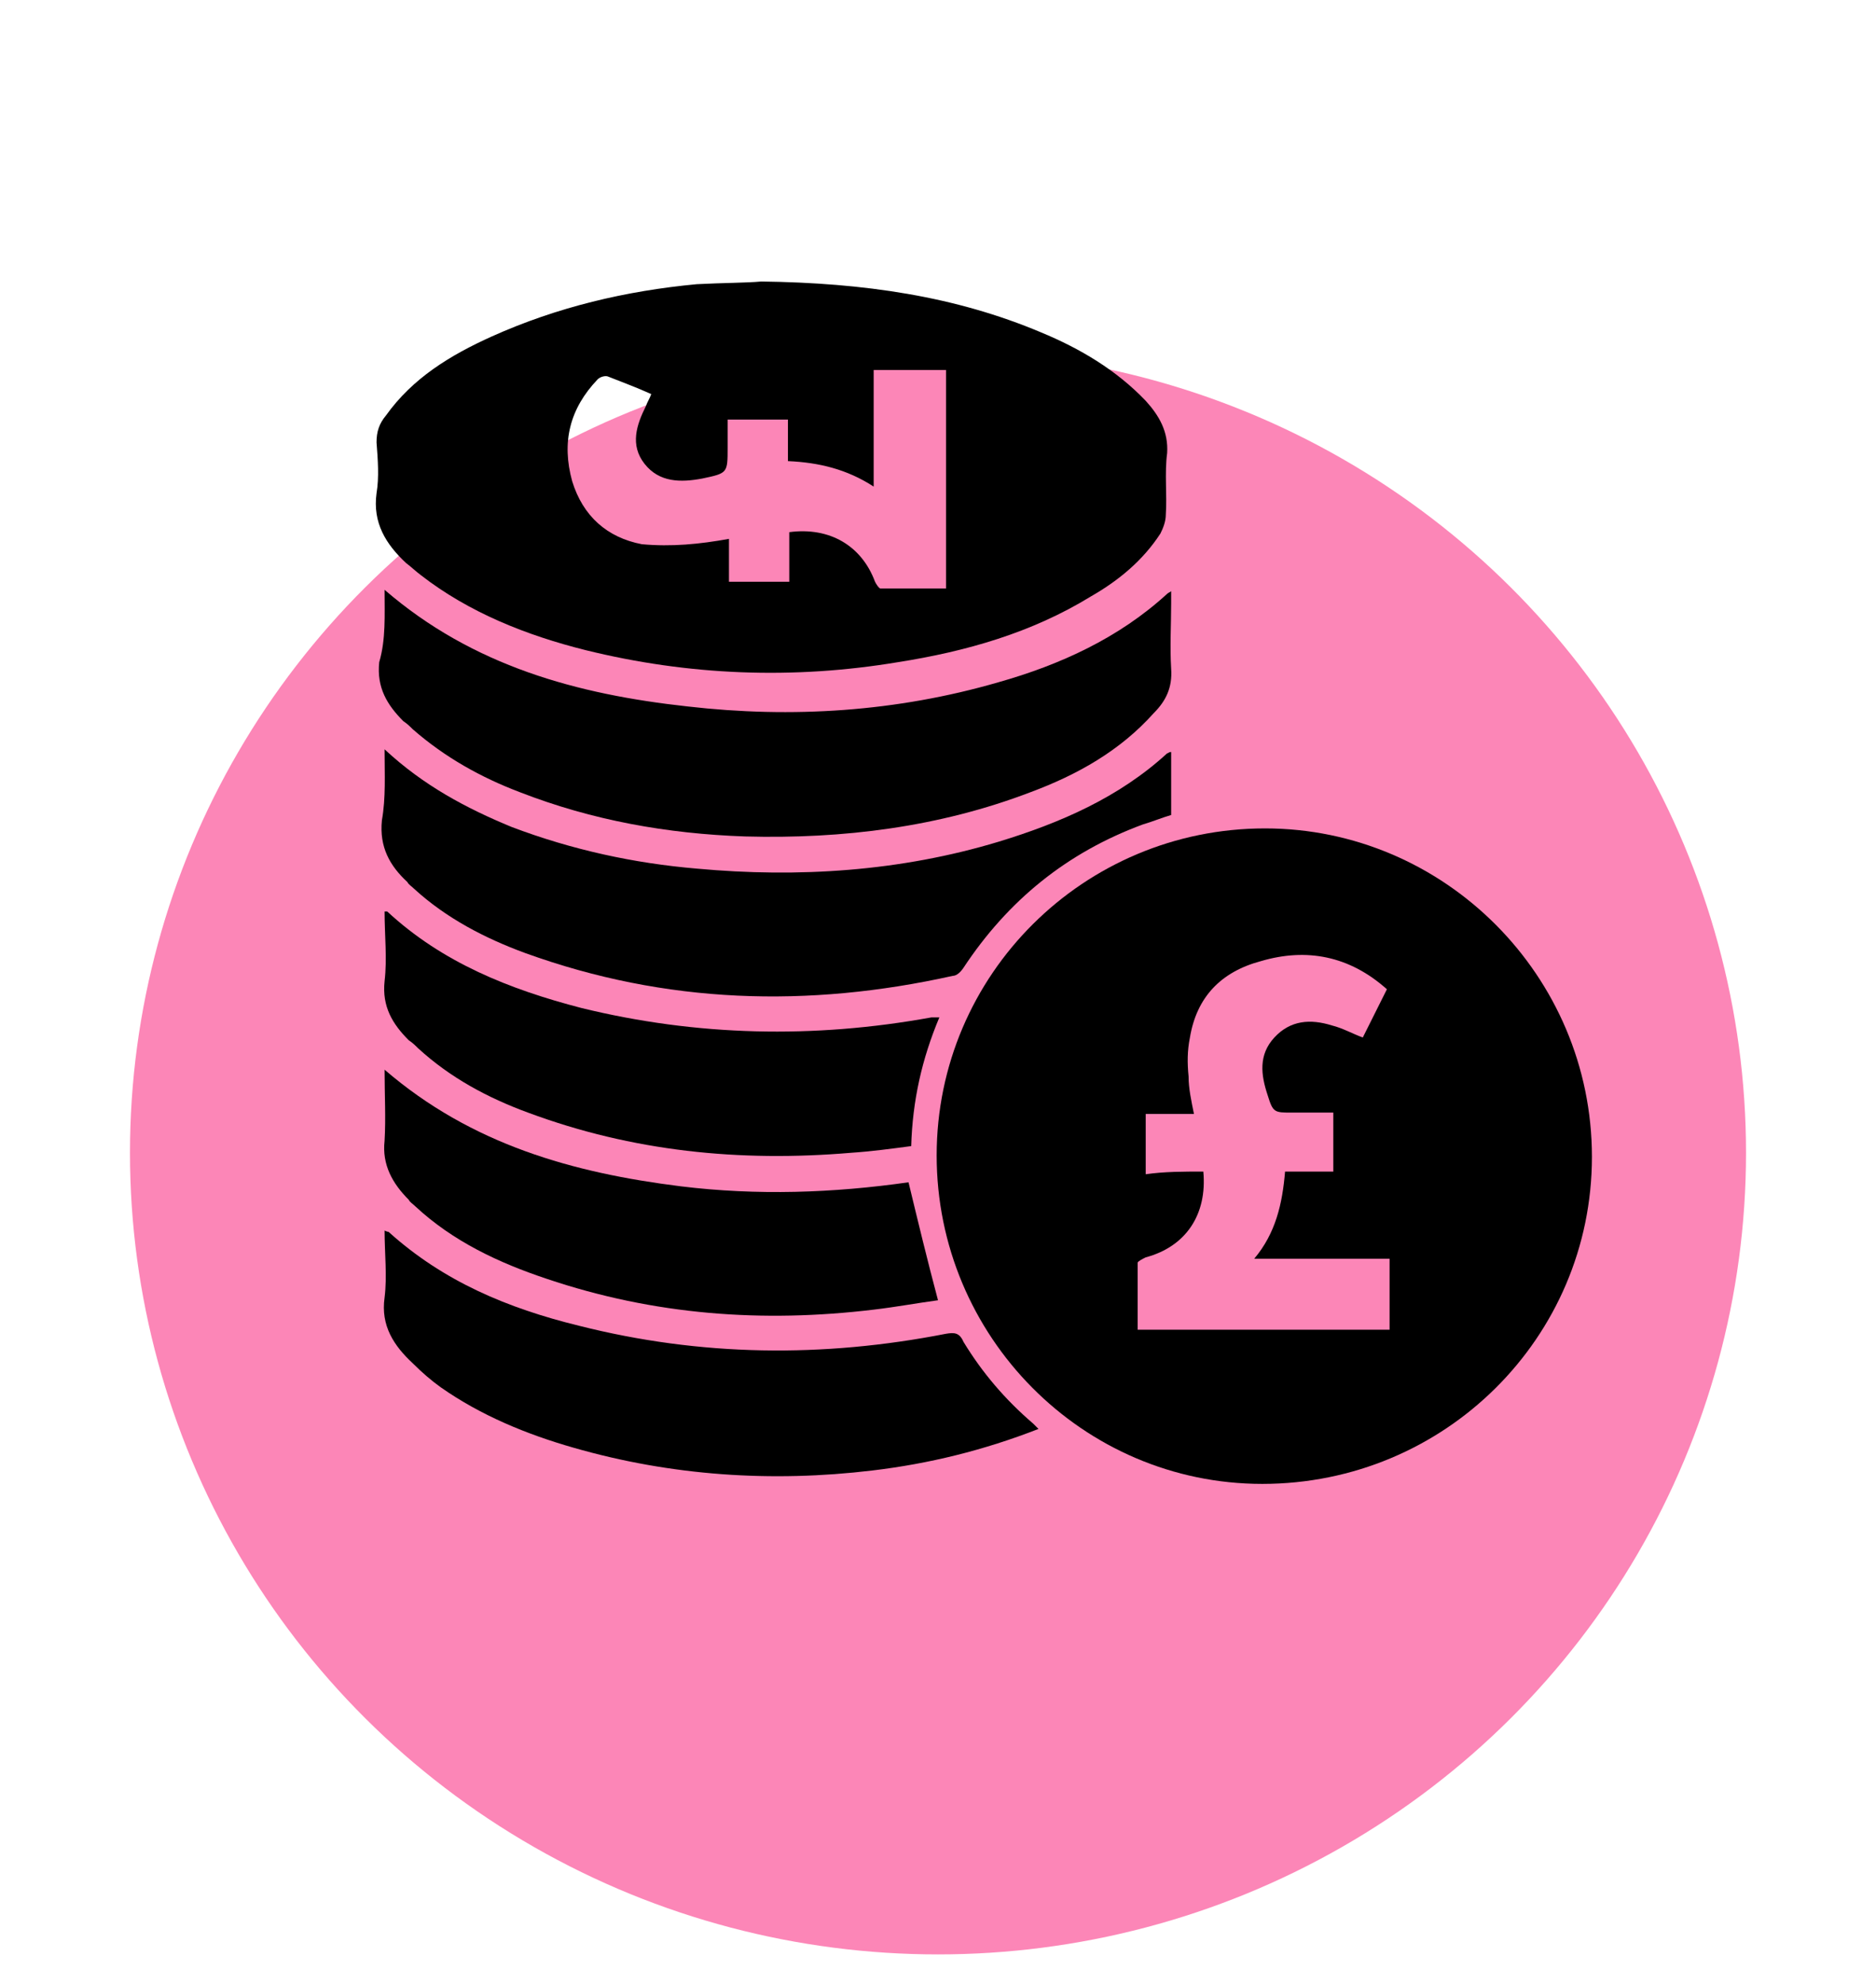
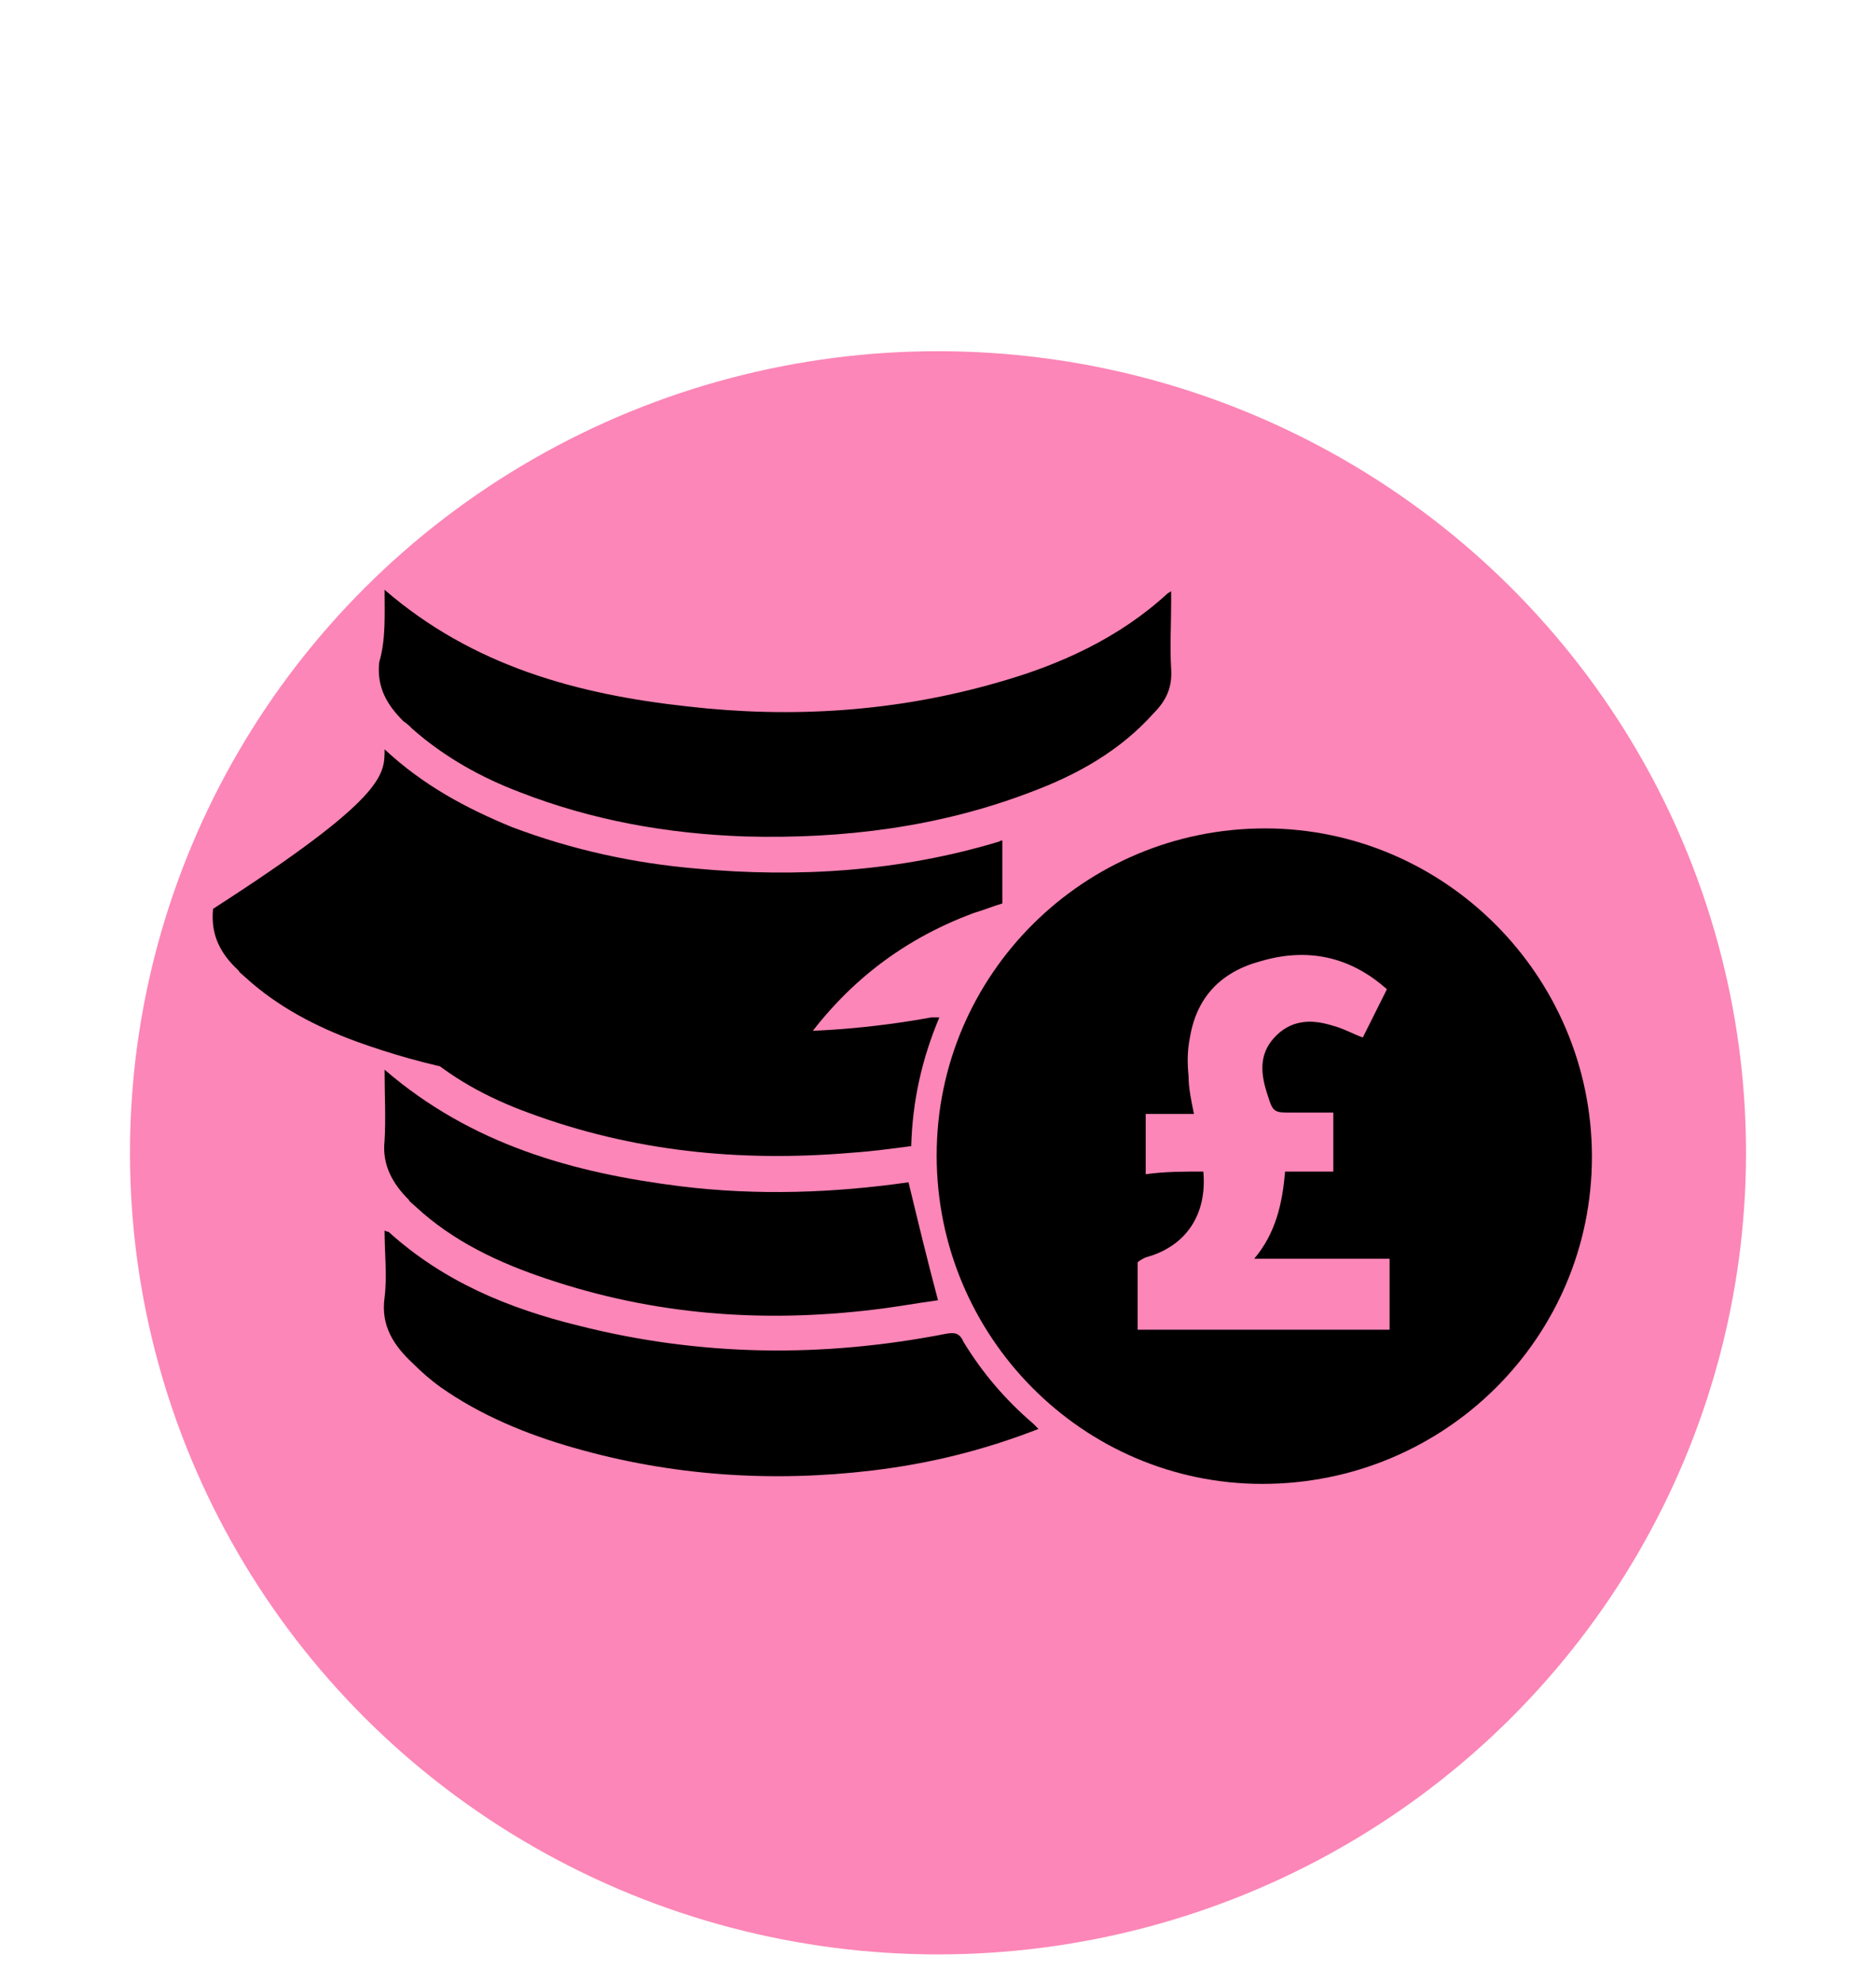
<svg xmlns="http://www.w3.org/2000/svg" version="1.1" id="Layer_1" x="0px" y="0px" viewBox="0 0 140 148" style="enable-background:new 0 0 140 148;" xml:space="preserve">
  <style type="text/css">
	.st0{fill-rule:evenodd;clip-rule:evenodd;fill:#FC86B7;}
</style>
  <ellipse class="st0" cx="70" cy="86" rx="60.3" ry="59.8" />
  <g id="YOEHiK_00000074441981899364506760000016442066587316514181_">
    <g>
      <path d="M118.8,86.3c0,13.5-11,24.4-24.6,24.4c-13.4,0-24.3-11-24.3-24.5c0-13.5,11-24.4,24.5-24.4    C107.8,61.8,118.8,72.8,118.8,86.3z M89.8,87.4c0.3,3.2-1.3,5.6-4.3,6.4c-0.2,0.1-0.6,0.3-0.6,0.4c0,1.7,0,3.3,0,5    c6.4,0,12.6,0,18.8,0c0-1.8,0-3.5,0-5.3c-3.4,0-6.7,0-10.1,0c1.6-1.9,2.1-4.1,2.3-6.5c1.2,0,2.4,0,3.6,0c0-1.5,0-3,0-4.4    c-1.1,0-2.1,0-3.1,0c-1.3,0-1.4,0-1.8-1.3c-0.5-1.5-0.7-3,0.5-4.3c1.2-1.3,2.7-1.4,4.3-0.9c0.8,0.2,1.5,0.6,2.3,0.9    c0.6-1.2,1.2-2.4,1.8-3.6c-2.8-2.5-6-3.1-9.4-2.1c-3,0.8-4.8,2.7-5.3,5.7c-0.2,1-0.2,1.9-0.1,2.9c0,0.9,0.2,1.8,0.4,2.8    c-1.2,0-2.4,0-3.6,0c0,1.5,0,3,0,4.5C86.9,87.4,88.3,87.4,89.8,87.4z" />
-       <path d="M56.8,21c7.7,0.1,14.5,1.1,20.9,3.8c2.9,1.2,5.6,2.8,7.8,5.1c1,1.1,1.7,2.3,1.6,3.9c-0.2,1.5,0,3.1-0.1,4.6    c0,0.5-0.2,1-0.4,1.4c-1.3,2-3.1,3.5-5.2,4.7c-4.4,2.7-9.3,4.1-14.4,4.9c-7.8,1.3-15.6,1-23.3-0.9c-4.4-1.1-8.7-2.8-12.3-5.6    c-0.4-0.3-0.7-0.6-1.1-0.9c-1.5-1.4-2.5-3-2.2-5.2c0.2-1.2,0.1-2.5,0-3.8c0-0.8,0.2-1.4,0.7-2c2-2.8,4.8-4.5,7.9-5.9    c4.9-2.2,10-3.4,15.3-3.9C53.9,21.1,55.8,21.1,56.8,21z M54.4,40.2c0,1.1,0,2.1,0,3.2c1.5,0,3,0,4.5,0c0-1.3,0-2.5,0-3.7    c3-0.4,5.4,1,6.4,3.7c0.1,0.2,0.3,0.5,0.4,0.5c1.6,0,3.3,0,4.9,0c0-5.5,0-10.9,0-16.3c-1.8,0-3.5,0-5.4,0c0,2.9,0,5.8,0,8.7    c-2-1.3-4.1-1.8-6.4-1.9c0-1.1,0-2.1,0-3.1c-1.5,0-3,0-4.5,0c0,0.7,0,1.4,0,2.1c0,1.9,0,1.9-1.9,2.3c-1.6,0.3-3.2,0.3-4.3-1.1    c-1.1-1.4-0.6-2.9,0.1-4.3c0.1-0.3,0.3-0.6,0.4-0.9c-1.1-0.5-2.2-0.9-3.2-1.3c-0.2-0.1-0.6,0-0.8,0.2c-2.1,2.2-2.7,4.7-1.9,7.6    c0.8,2.6,2.6,4.2,5.2,4.7C50.1,40.8,52.2,40.6,54.4,40.2z" />
      <path d="M28.7,44c6.6,5.7,14.4,7.8,22.6,8.7c7.8,0.9,15.6,0.4,23.2-1.8c4.6-1.3,9-3.3,12.6-6.6c0.1-0.1,0.2-0.1,0.3-0.2    c0,0.4,0,0.6,0,0.9c0,1.6-0.1,3.2,0,4.9c0.1,1.4-0.4,2.4-1.3,3.3c-2.5,2.8-5.7,4.6-9.2,5.9c-6.8,2.6-14,3.5-21.3,3.3    c-5.8-0.2-11.4-1.2-16.8-3.3c-2.9-1.1-5.6-2.6-8-4.7c-0.2-0.2-0.4-0.4-0.7-0.6c-1.2-1.2-2-2.5-1.8-4.4    C28.8,47.7,28.7,45.9,28.7,44z" />
-       <path d="M28.7,55.9c2.9,2.7,6.1,4.4,9.5,5.8c4.5,1.7,9.1,2.7,13.8,3.1c7.6,0.7,15.2,0.2,22.5-2c4.6-1.4,9-3.3,12.6-6.6    c0.1,0,0.1-0.1,0.3-0.1c0,1.6,0,3.1,0,4.7c-0.7,0.2-1.4,0.5-2.1,0.7c-5.7,2.1-10.1,5.7-13.4,10.7c-0.2,0.3-0.5,0.6-0.8,0.6    c-10.8,2.4-21.4,2.1-31.9-1.7c-3-1.1-5.9-2.6-8.3-4.8c-0.2-0.2-0.4-0.3-0.5-0.5c-1.3-1.2-2.1-2.6-1.9-4.6    C28.8,59.5,28.7,57.8,28.7,55.9z" />
+       <path d="M28.7,55.9c2.9,2.7,6.1,4.4,9.5,5.8c4.5,1.7,9.1,2.7,13.8,3.1c7.6,0.7,15.2,0.2,22.5-2c0.1,0,0.1-0.1,0.3-0.1c0,1.6,0,3.1,0,4.7c-0.7,0.2-1.4,0.5-2.1,0.7c-5.7,2.1-10.1,5.7-13.4,10.7c-0.2,0.3-0.5,0.6-0.8,0.6    c-10.8,2.4-21.4,2.1-31.9-1.7c-3-1.1-5.9-2.6-8.3-4.8c-0.2-0.2-0.4-0.3-0.5-0.5c-1.3-1.2-2.1-2.6-1.9-4.6    C28.8,59.5,28.7,57.8,28.7,55.9z" />
      <path d="M77.5,106.6c-4.1,1.6-8.2,2.6-12.4,3.1c-7.5,0.9-15,0.4-22.3-1.7c-3.5-1-6.9-2.4-9.9-4.5c-0.7-0.5-1.4-1.1-2.1-1.8    c-1.4-1.3-2.4-2.8-2.1-4.9c0.2-1.6,0-3.3,0-5c0.2,0.1,0.3,0.1,0.3,0.1c4.1,3.7,8.9,5.7,14.2,7c9.1,2.3,18.2,2.4,27.4,0.6    c0.6-0.1,1-0.1,1.3,0.6c1.4,2.3,3.1,4.3,5.2,6.1C77.2,106.3,77.3,106.4,77.5,106.6z" />
      <path d="M28.7,79.8c6.5,5.6,14.1,7.7,22.1,8.7c5.7,0.7,11.4,0.5,17-0.3c0.7,2.9,1.4,5.8,2.2,8.8c-1.5,0.2-3.1,0.5-4.8,0.7    c-8.3,1-16.4,0.4-24.4-2.3c-3.6-1.2-7-2.8-9.8-5.4c-0.2-0.2-0.4-0.3-0.5-0.5c-1.2-1.2-2-2.6-1.8-4.4    C28.8,83.4,28.7,81.7,28.7,79.8z" />
      <path d="M70.1,75.9c-1.3,3.1-2,6.2-2.1,9.6c-1.5,0.2-3,0.4-4.5,0.5c-8.3,0.7-16.3-0.1-24.1-3c-3-1.1-5.8-2.6-8.2-4.8    c-0.2-0.2-0.4-0.4-0.7-0.6c-1.2-1.2-2-2.5-1.8-4.4c0.2-1.7,0-3.4,0-5.2c0.1,0,0.2,0,0.2,0c4.1,3.8,9.1,5.8,14.5,7.2    c8.6,2.1,17.3,2.3,26.1,0.7C69.6,75.9,69.8,75.9,70.1,75.9z" />
    </g>
  </g>
</svg>